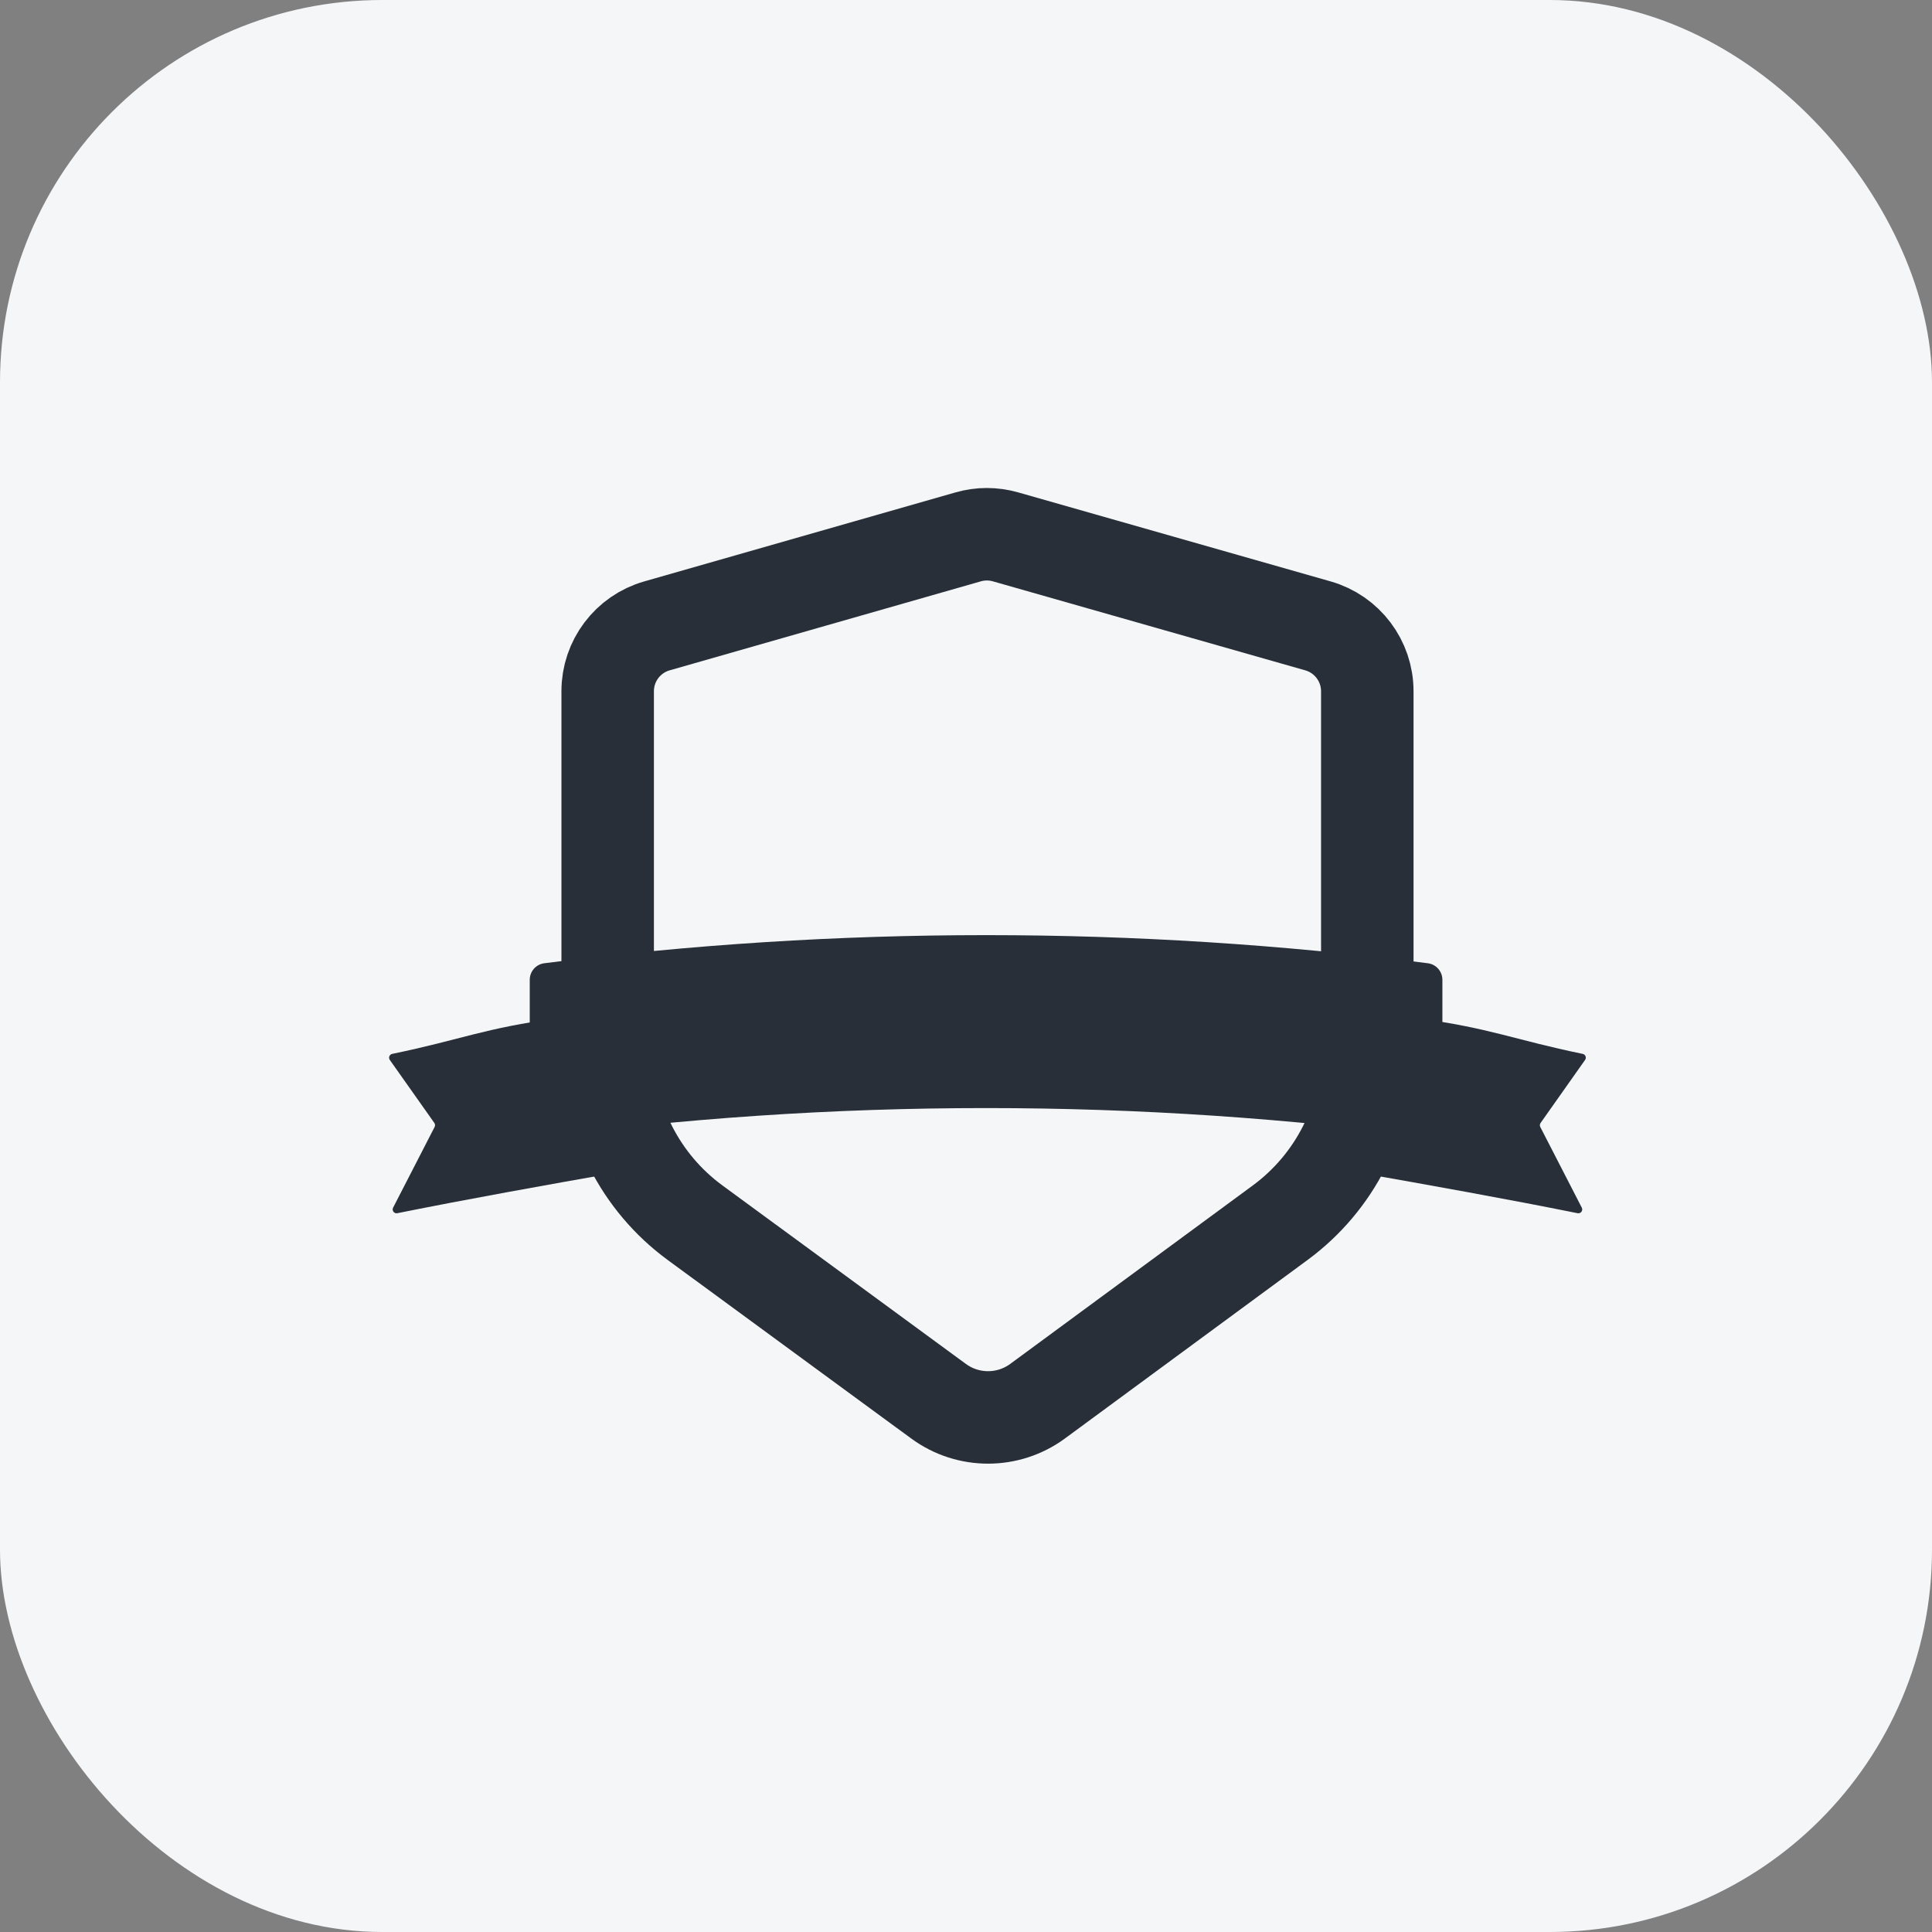
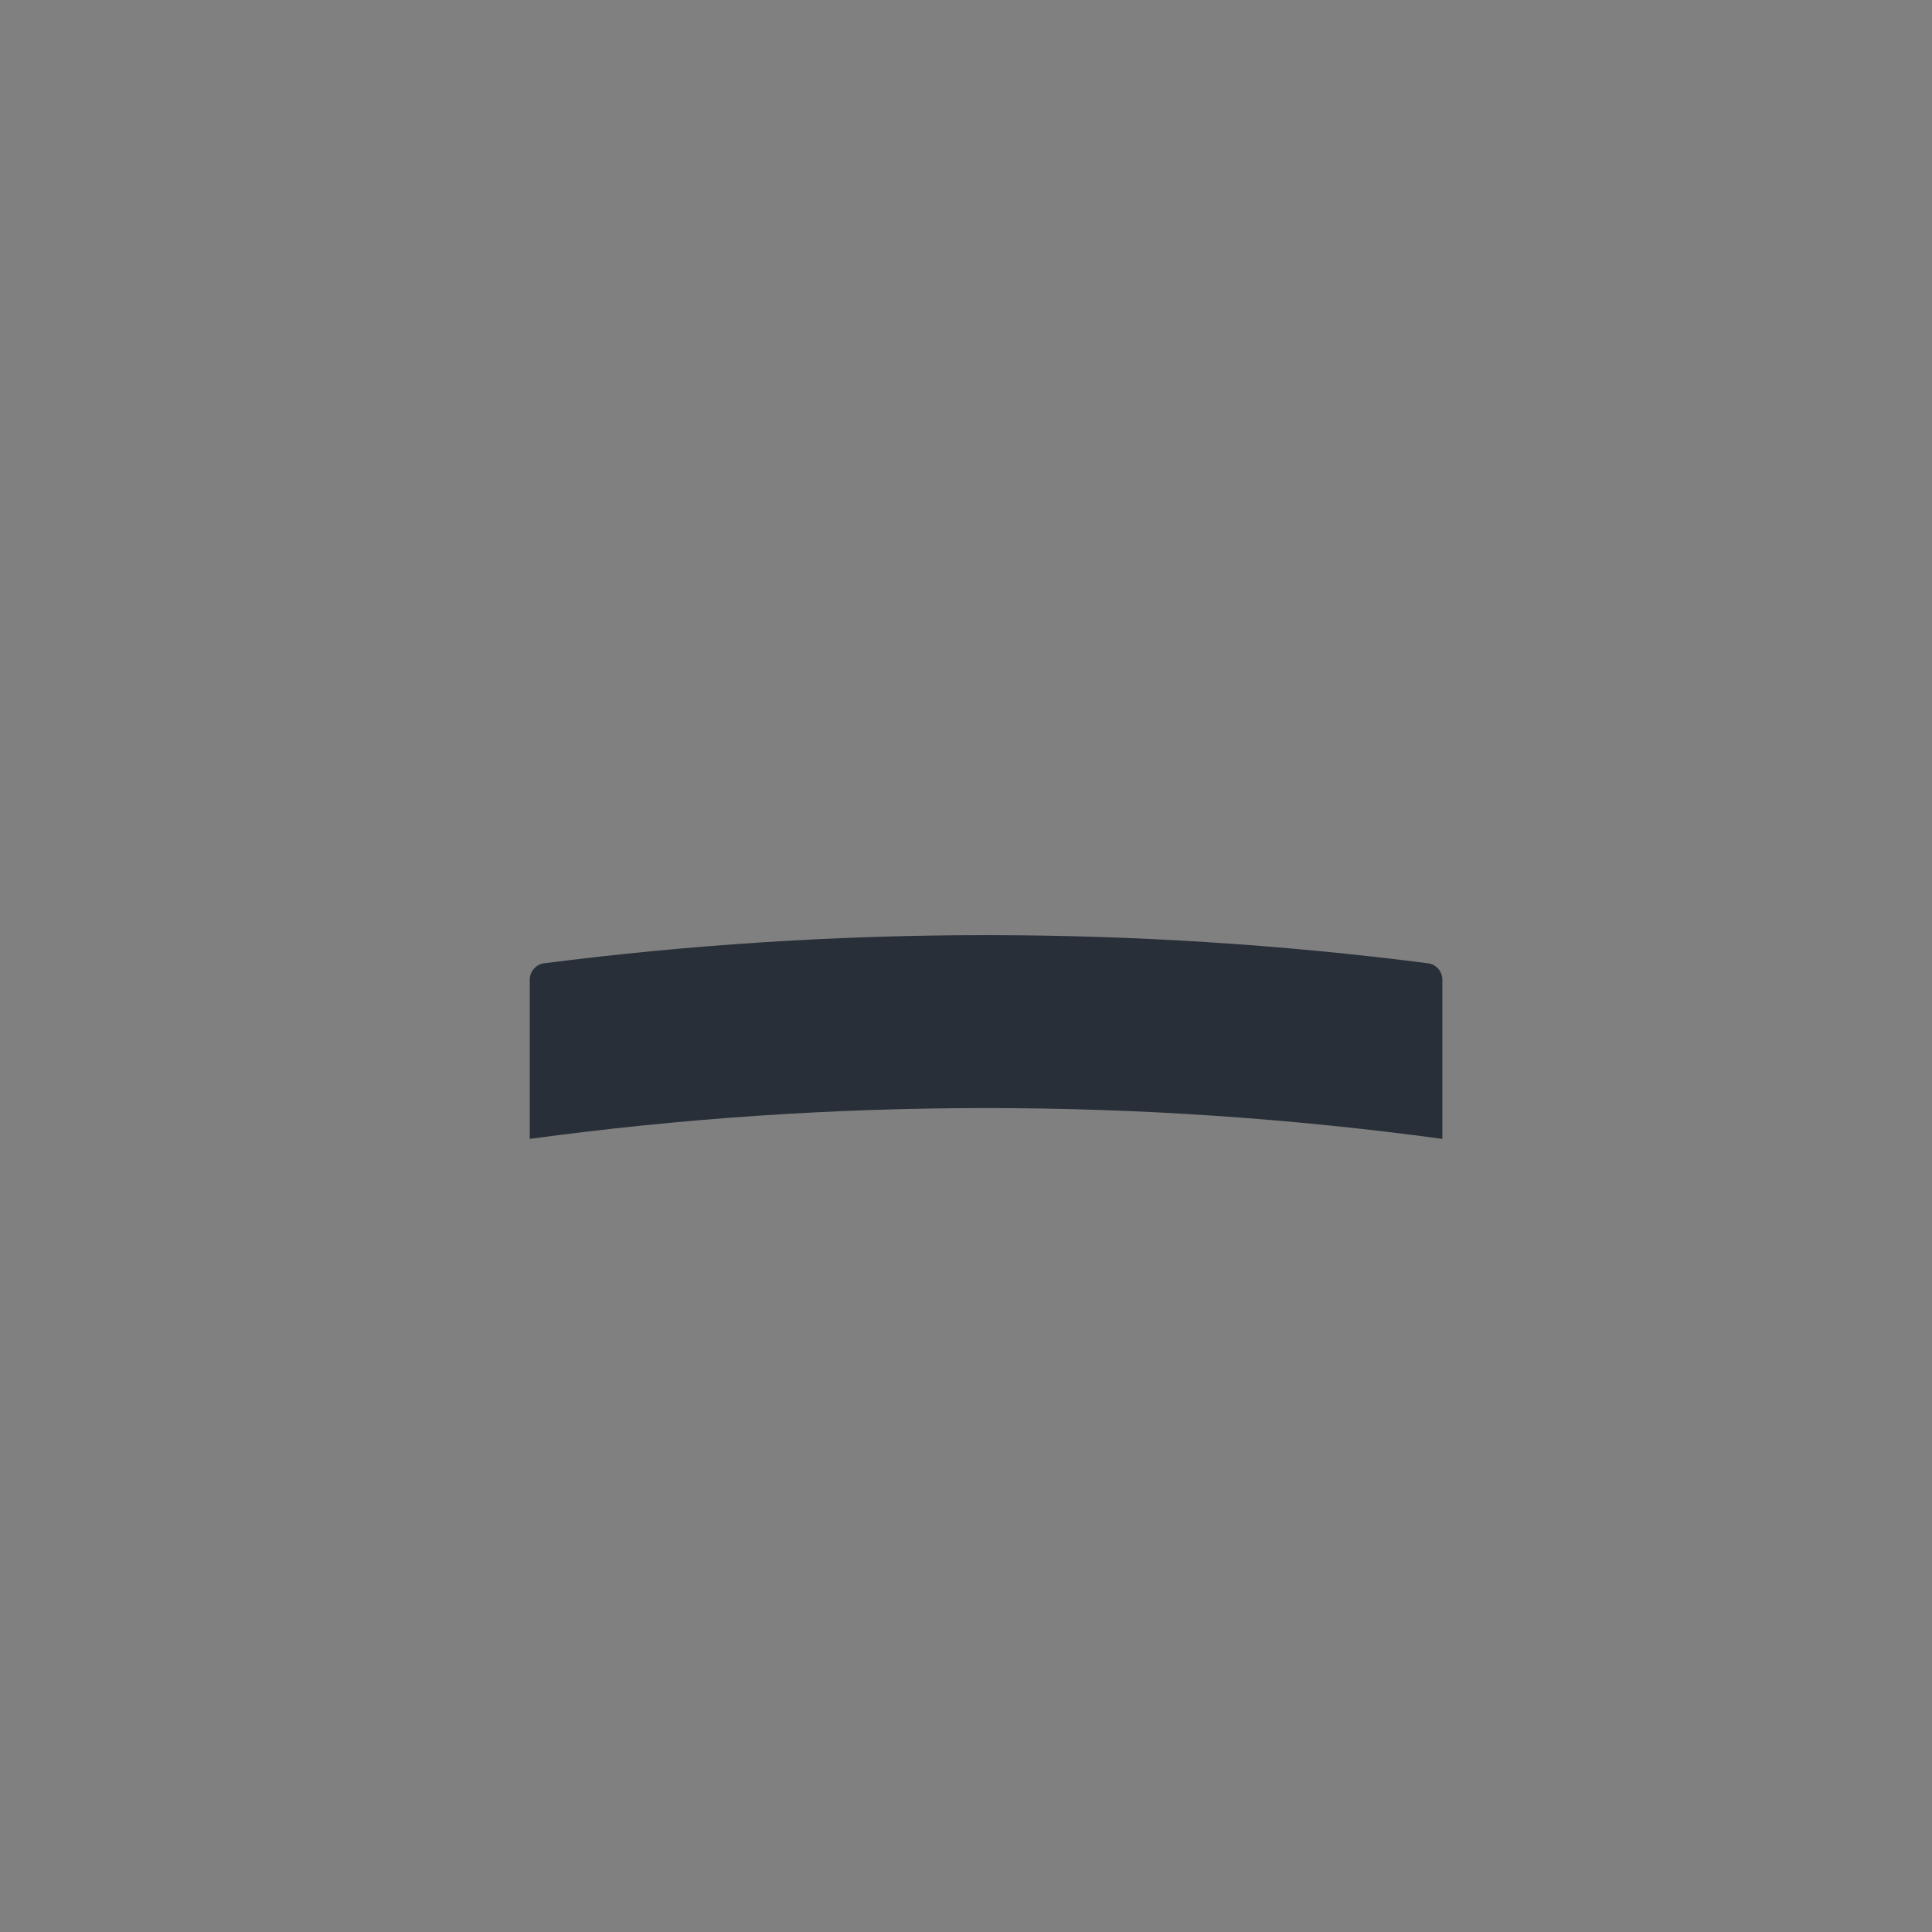
<svg xmlns="http://www.w3.org/2000/svg" width="45" height="45" viewBox="0 0 45 45" fill="none">
  <rect x="0" y="0" width="45" height="45" fill="#808080" stroke="none" />
-   <rect width="45" height="45" rx="8.904" fill="#F4F6F8" />
  <g clip-path="url(#clip0_9221_2796)">
-     <path d="M15.301 14.578L22.55 12.505C22.834 12.423 23.135 12.423 23.419 12.504L30.698 14.578C31.378 14.772 31.847 15.394 31.847 16.101V24.467C31.847 26.051 31.093 27.541 29.818 28.479L24.168 32.636C23.482 33.14 22.548 33.141 21.861 32.637L16.189 28.479C14.91 27.541 14.154 26.049 14.154 24.462V16.099C14.154 15.393 14.622 14.772 15.301 14.578Z" stroke="#282F38" stroke-width="2.154" />
-   </g>
-   <path d="M33.018 23.719C34.706 23.943 35.266 24.218 36.864 24.547C36.928 24.56 36.958 24.634 36.92 24.687L35.883 26.156C35.864 26.183 35.861 26.219 35.876 26.249L36.843 28.129C36.878 28.196 36.819 28.273 36.745 28.258C35.109 27.928 33.243 27.594 31.616 27.308L33.018 23.719Z" fill="#282F38" />
-   <path d="M12.981 23.719C11.293 23.943 10.733 24.218 9.135 24.547C9.072 24.56 9.042 24.634 9.079 24.687L10.117 26.156C10.136 26.183 10.138 26.219 10.123 26.249L9.156 28.129C9.122 28.196 9.18 28.273 9.254 28.258C10.891 27.928 12.758 27.594 14.385 27.308L12.981 23.719Z" fill="#282F38" />
+     </g>
  <path d="M12.339 26.527V22.822C12.339 22.626 12.483 22.461 12.678 22.436C16.096 21.999 19.526 21.781 22.968 21.781C26.409 21.781 29.839 21.999 33.257 22.436C33.451 22.461 33.596 22.626 33.596 22.822V26.527C30.066 26.048 26.523 25.809 22.968 25.809C19.412 25.809 15.869 26.048 12.339 26.527Z" fill="#282F38" />
  <defs>
    <clipPath id="clip0_9221_2796">
-       <rect width="25.846" height="23.693" fill="white" transform="matrix(-1 0 0 1 35.923 11.153)" />
-     </clipPath>
+       </clipPath>
  </defs>
</svg>